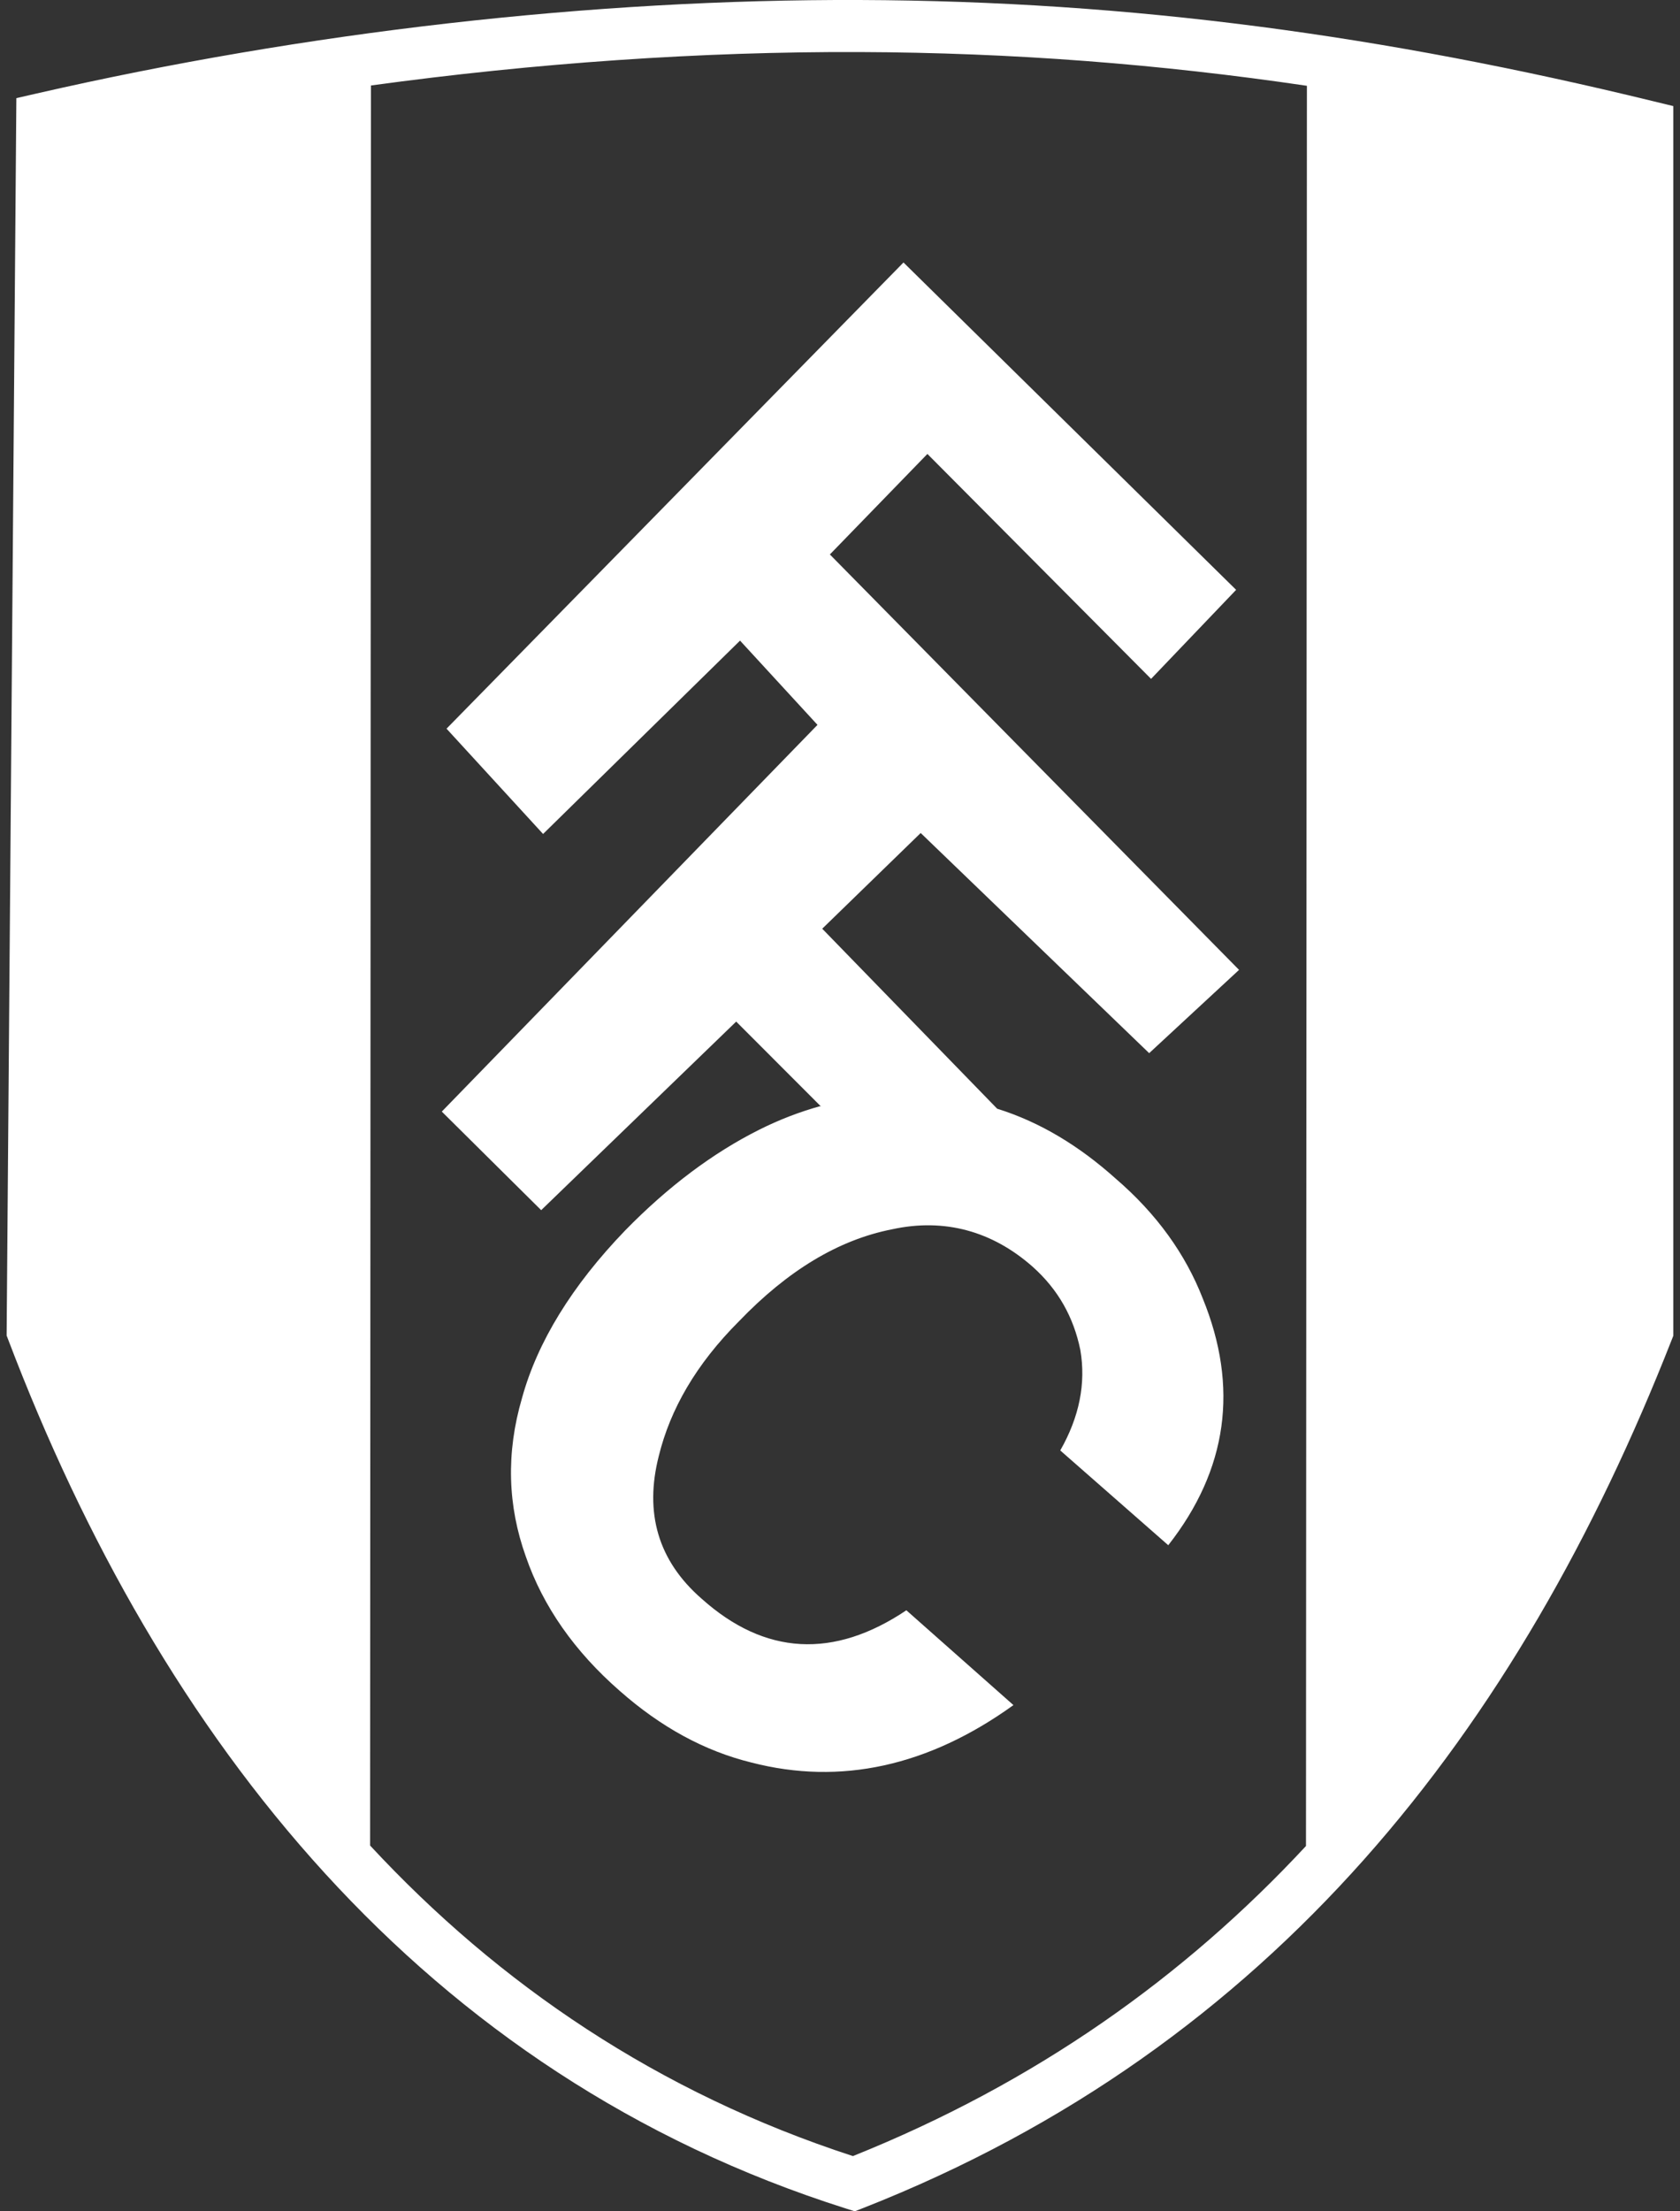
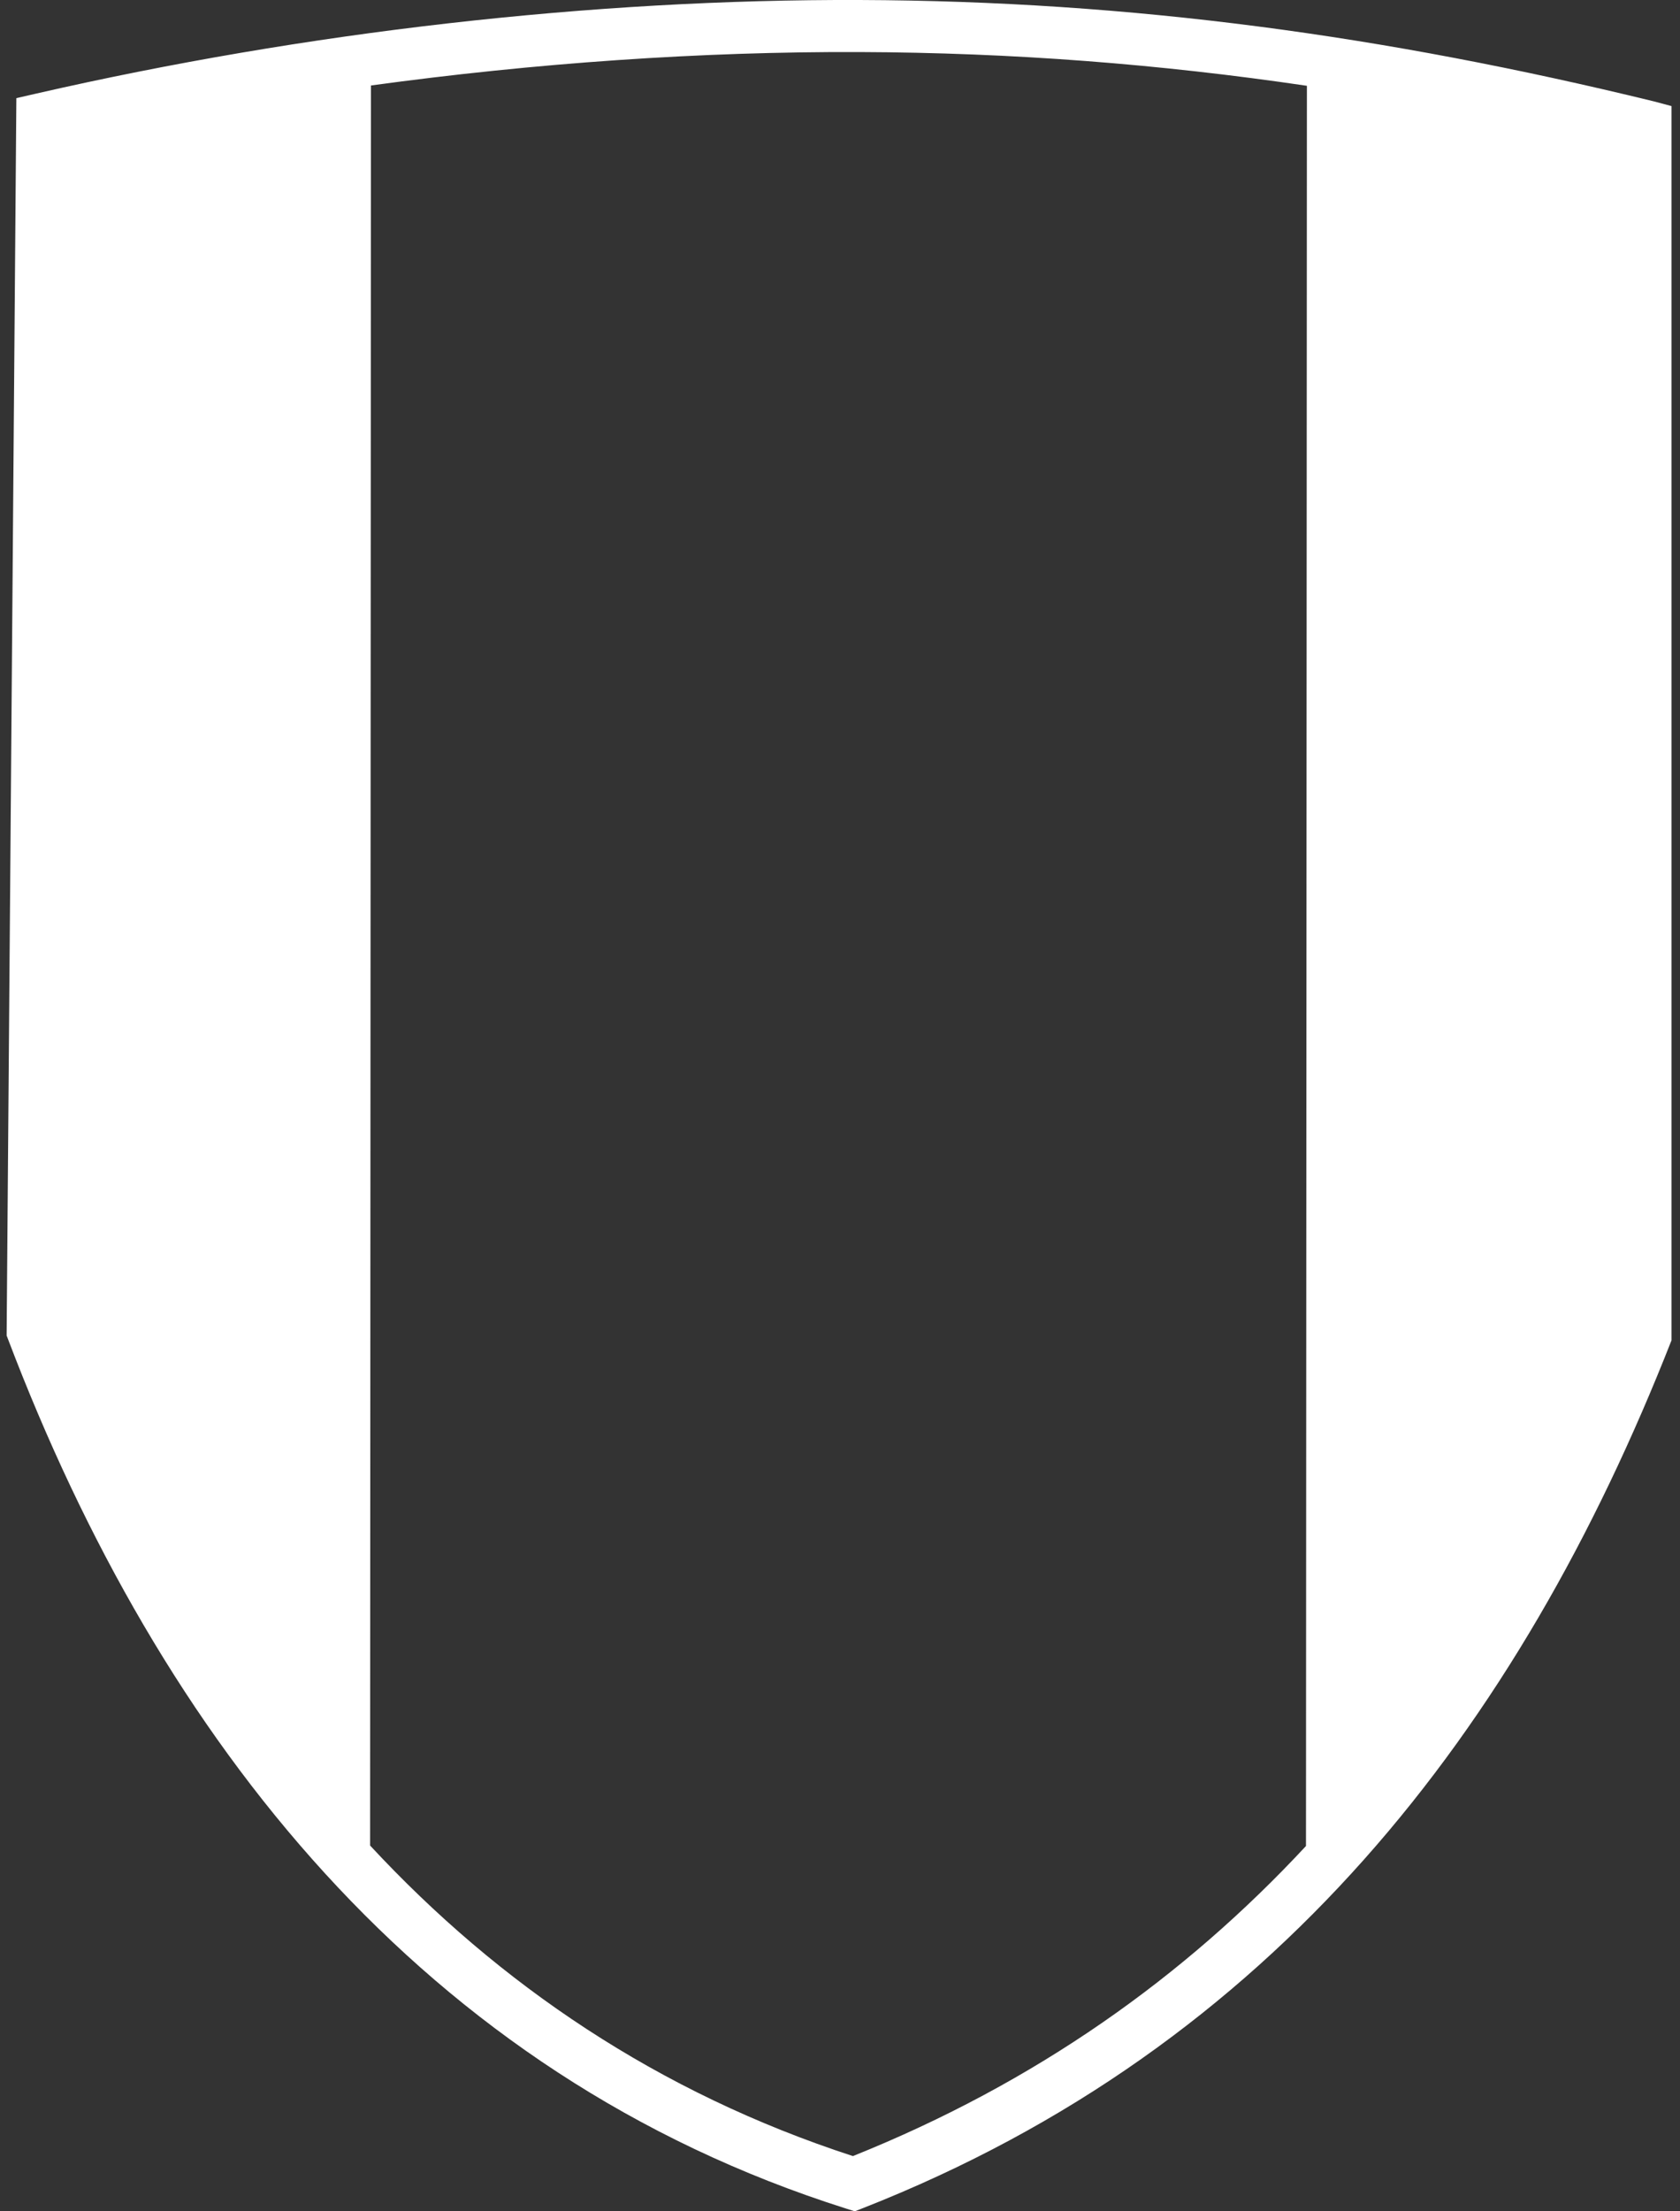
<svg xmlns="http://www.w3.org/2000/svg" width="38" height="50" viewBox="0 0 38 50" fill="none">
  <rect x="0" y="0" width="38" height="50" fill="#333333" stroke="none" />
-   <path d="M22.923 38.554C20.999 39.939 19.009 40.372 16.998 39.853C15.938 39.593 14.944 39.051 14.014 38.229C12.998 37.342 12.284 36.324 11.895 35.199C11.484 34.052 11.441 32.861 11.809 31.606C12.155 30.35 12.933 29.073 14.144 27.818C15.117 26.823 16.133 26.065 17.171 25.545C17.621 25.319 18.092 25.137 18.577 25.004H18.555L16.652 23.099L12.241 27.363L9.993 25.134L18.491 16.39L16.739 14.485L12.284 18.857L10.1 16.476L20.436 5.935L27.96 13.337L26.036 15.35L20.977 10.264L18.771 12.537L28.026 21.93L25.993 23.813L20.825 18.835L18.598 20.999L22.555 25.069C23.527 25.372 24.414 25.913 25.235 26.649C26.166 27.449 26.814 28.358 27.203 29.354C28.026 31.367 27.766 33.229 26.425 34.939L23.982 32.796C24.414 32.038 24.566 31.281 24.436 30.523C24.284 29.787 23.939 29.16 23.355 28.64C22.447 27.839 21.366 27.536 20.176 27.796C18.965 28.034 17.819 28.727 16.716 29.874C15.743 30.848 15.16 31.865 14.9 32.926C14.576 34.203 14.878 35.285 15.873 36.151C17.3 37.428 18.857 37.514 20.501 36.41L22.923 38.554Z" fill="white" />
-   <path fill-rule="evenodd" clip-rule="evenodd" d="M19.445 0C13.387 -0.021 6.92 0.72 0.824 2.115L0.37 2.219L0.15 30.197L0.189 30.3C3.623 39.321 9.545 46.899 19.135 49.937L19.334 50L19.529 49.924C28.805 46.275 34.351 39.109 37.808 30.306L37.849 30.202V2.399L37.4 2.29C31.328 0.808 25.595 0.022 19.445 0ZM8.391 1.933L8.371 41.729C11.29 44.874 14.89 47.319 19.292 48.751C23.426 47.093 26.789 44.7 29.54 41.74L29.561 1.94C26.226 1.448 22.899 1.19 19.441 1.177C15.851 1.164 12.111 1.424 8.391 1.933Z" fill="white" />
+   <path fill-rule="evenodd" clip-rule="evenodd" d="M19.445 0C13.387 -0.021 6.92 0.72 0.824 2.115L0.37 2.219L0.15 30.197L0.189 30.3C3.623 39.321 9.545 46.899 19.135 49.937L19.334 50L19.529 49.924C28.805 46.275 34.351 39.109 37.808 30.306V2.399L37.4 2.29C31.328 0.808 25.595 0.022 19.445 0ZM8.391 1.933L8.371 41.729C11.29 44.874 14.89 47.319 19.292 48.751C23.426 47.093 26.789 44.7 29.54 41.74L29.561 1.94C26.226 1.448 22.899 1.19 19.441 1.177C15.851 1.164 12.111 1.424 8.391 1.933Z" fill="white" />
</svg>